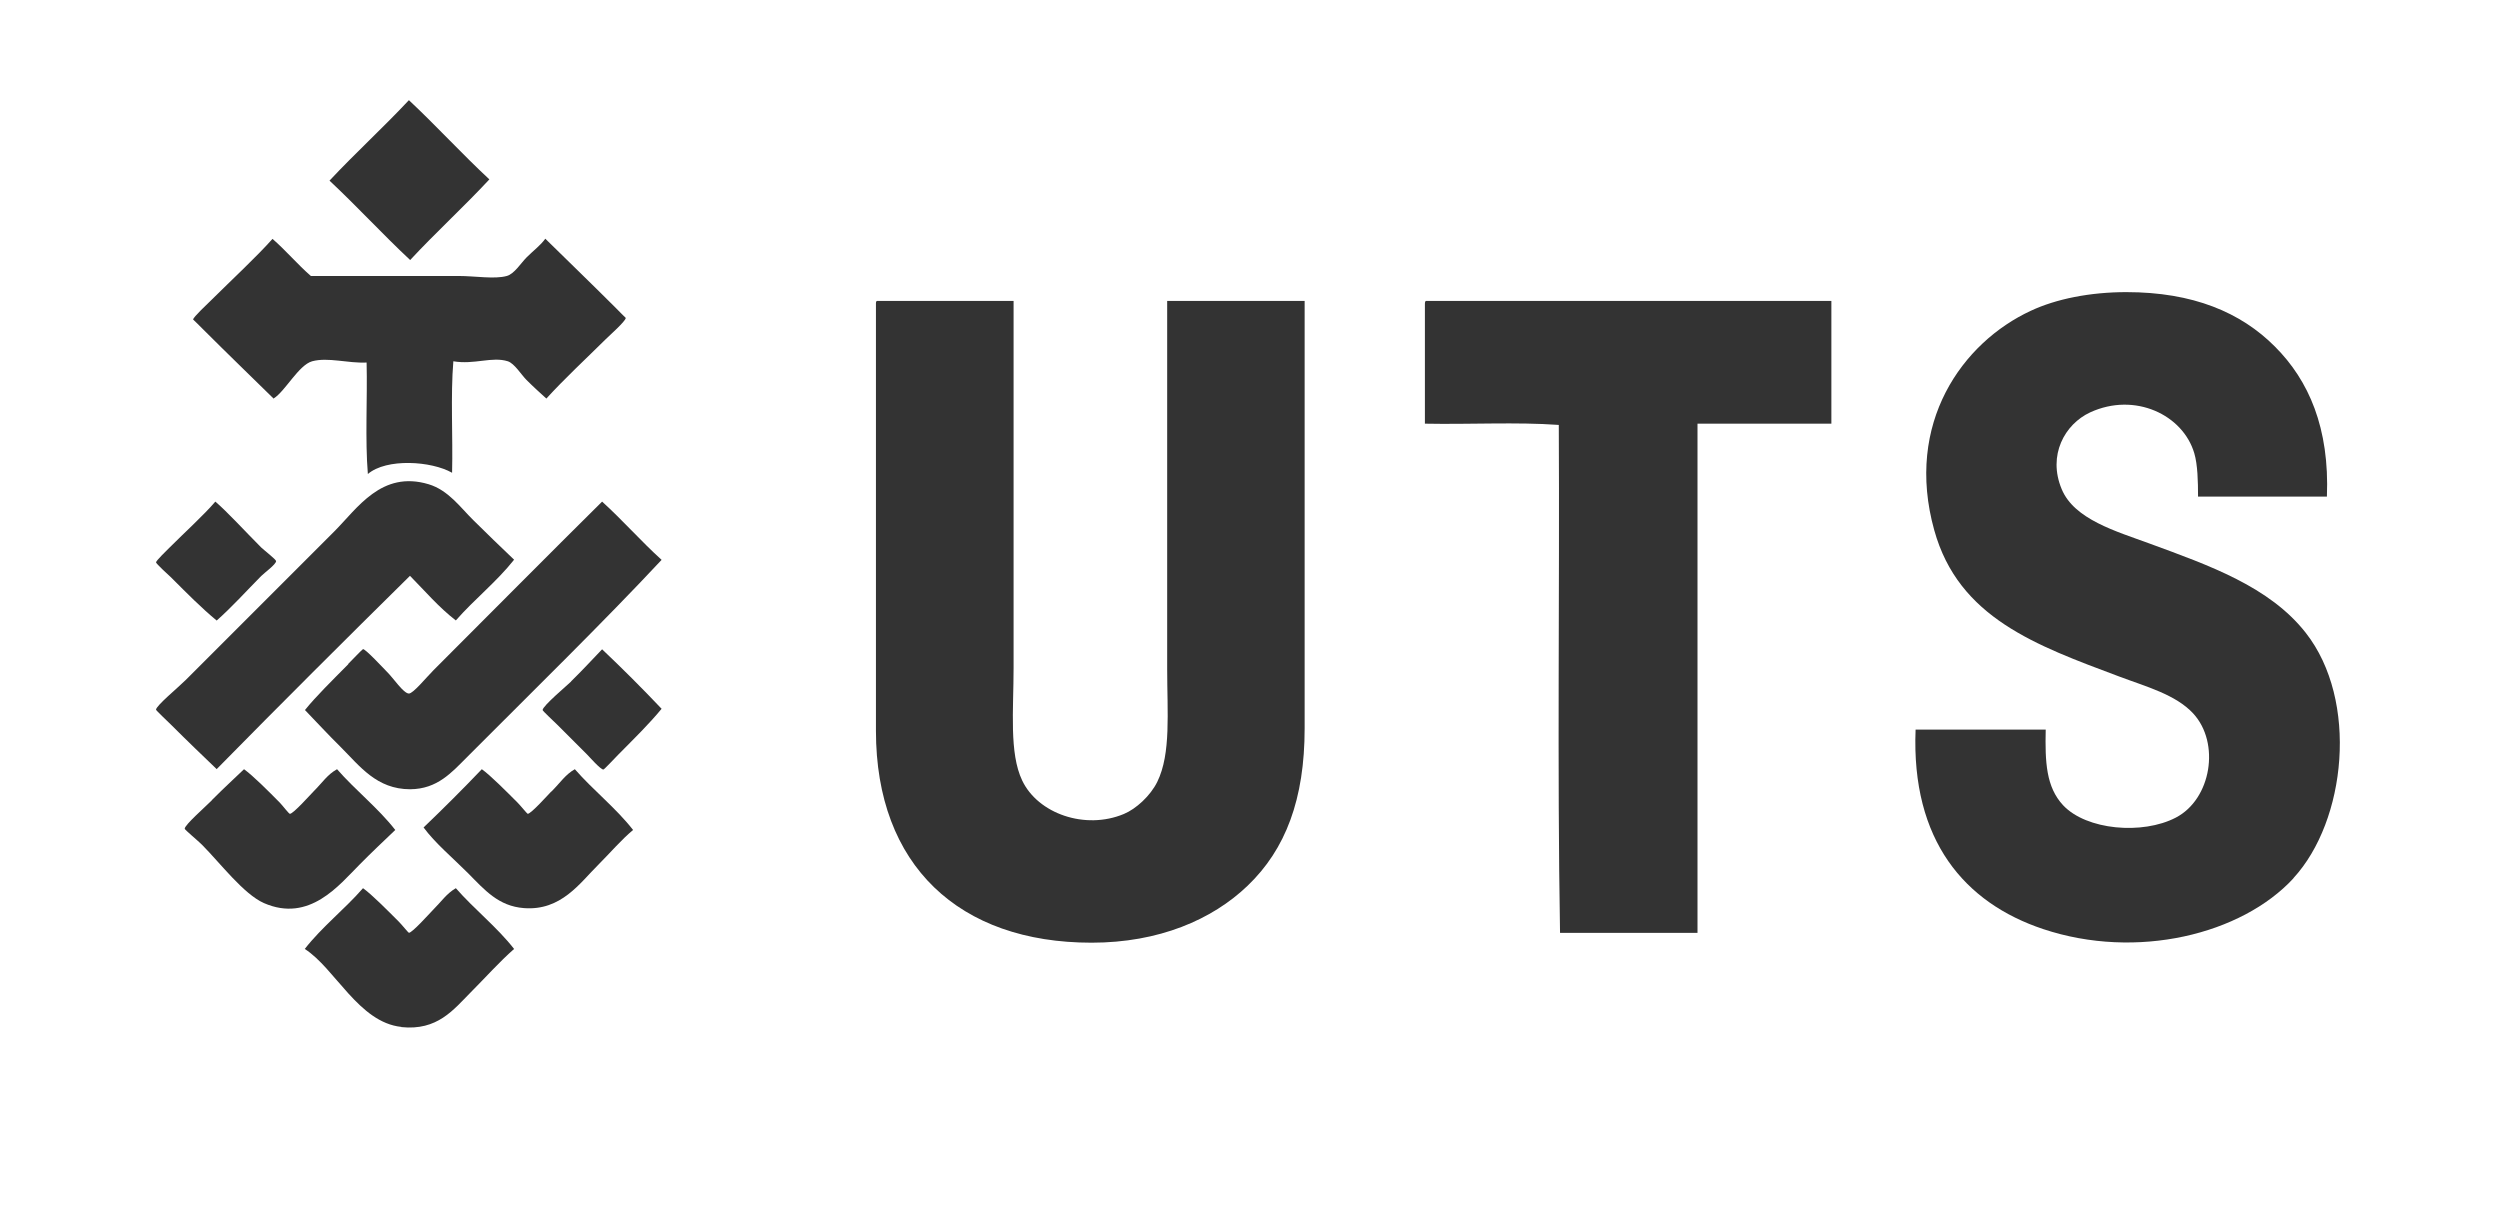
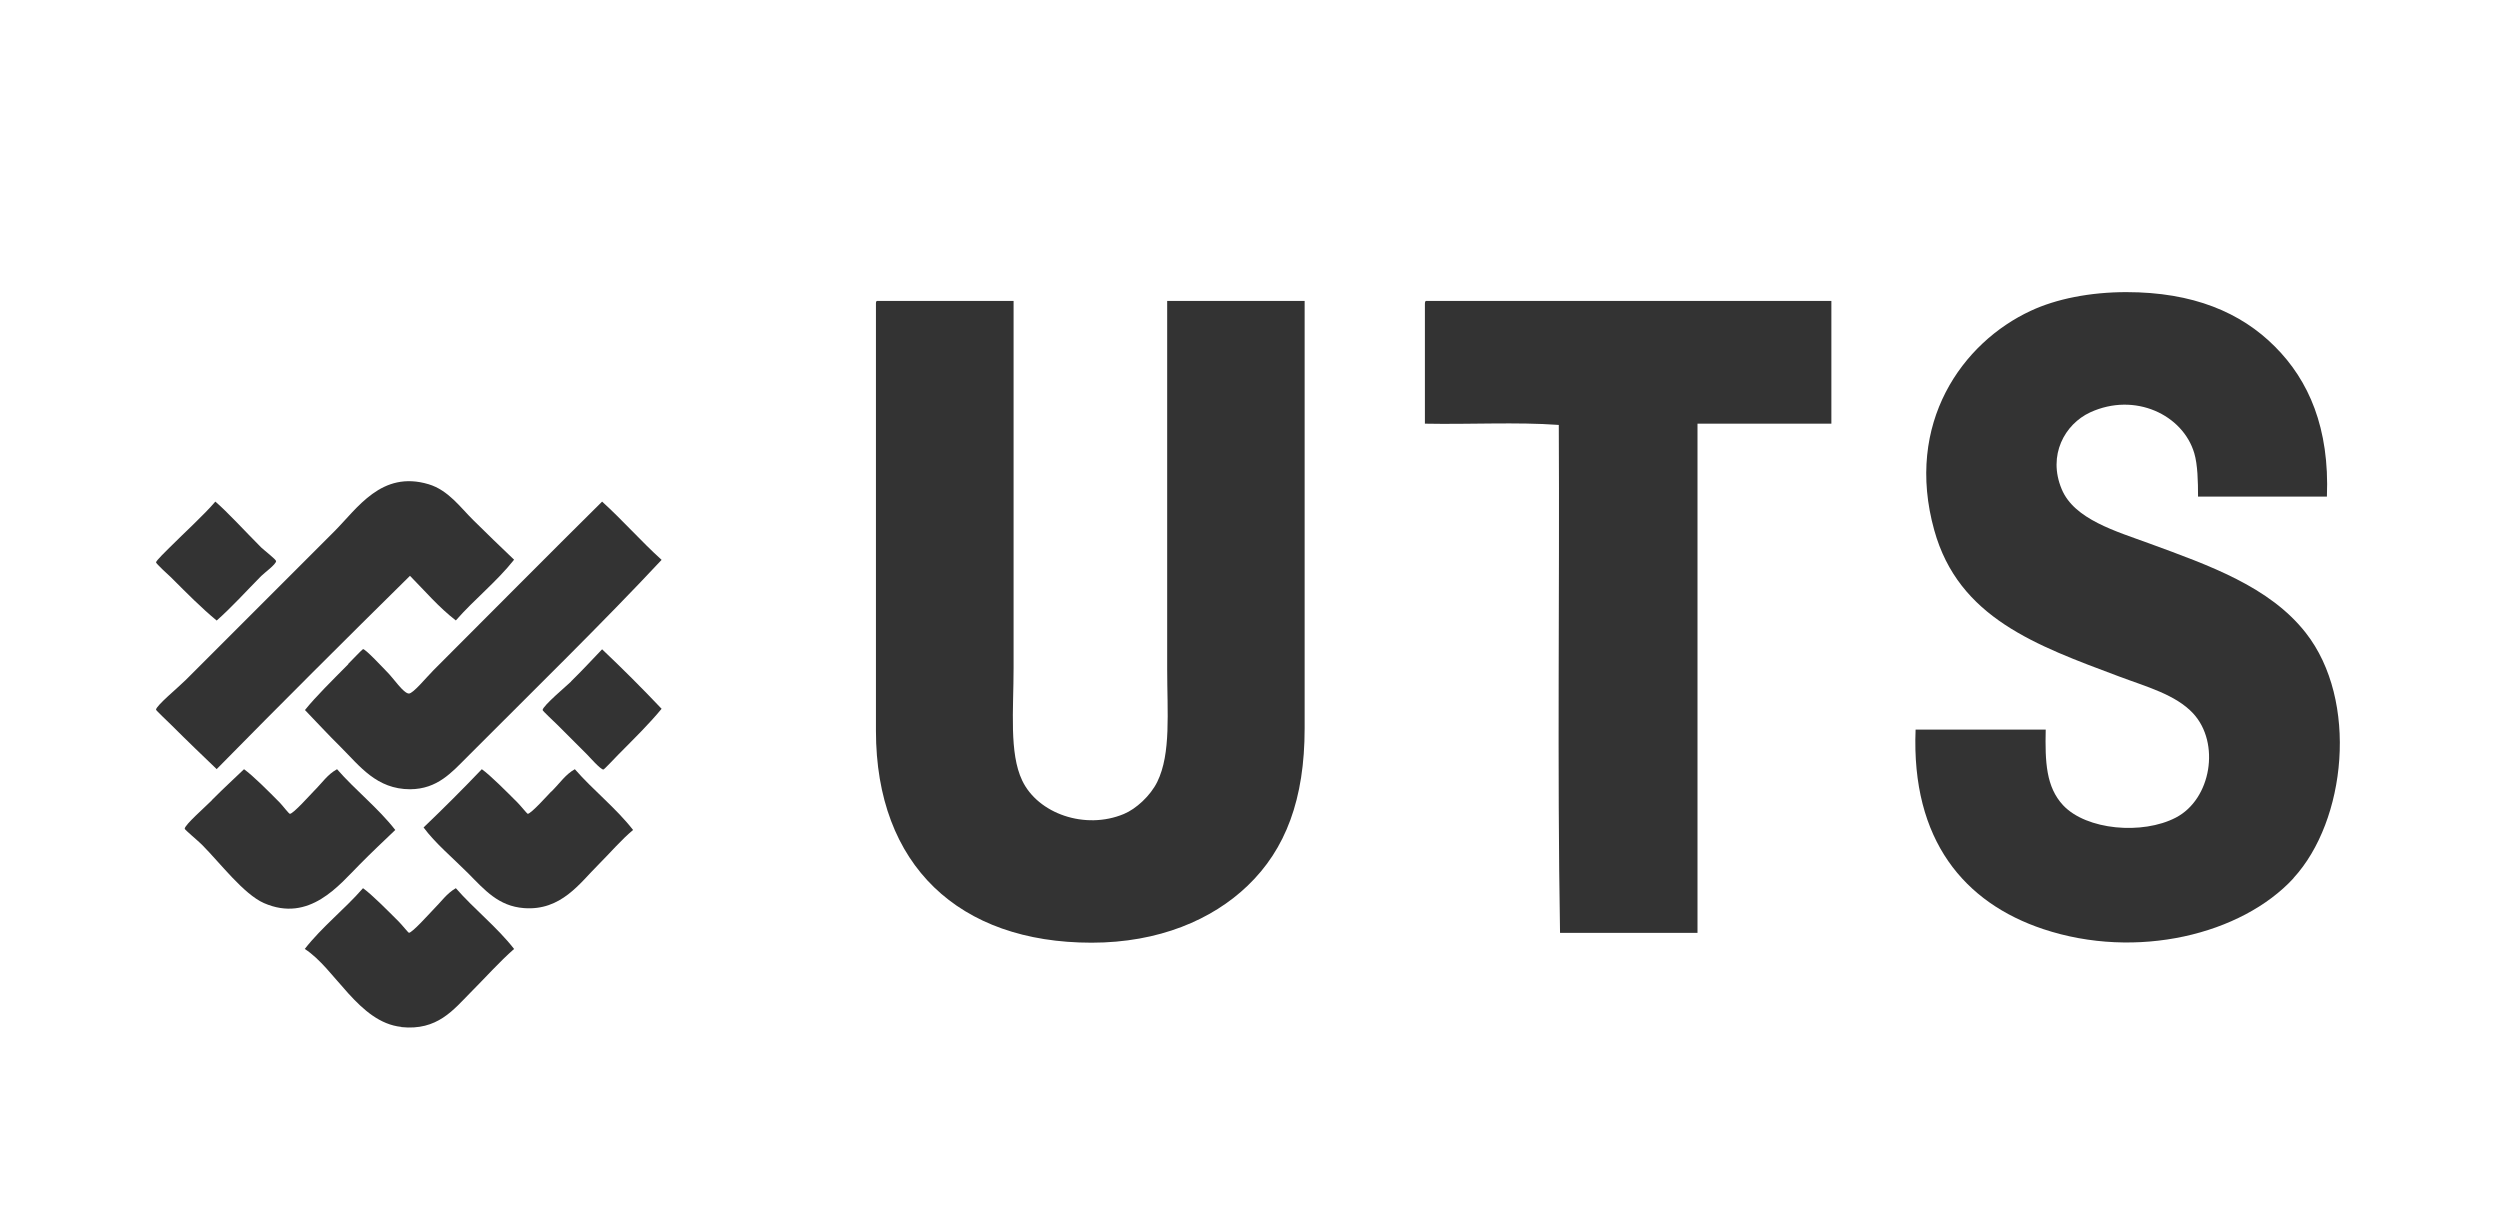
<svg xmlns="http://www.w3.org/2000/svg" width="207" height="100" viewBox="0 0 207 100" fill="none">
  <path d="M28.826 54.978C29.079 54.725 30.014 53.746 30.058 53.746C30.281 53.746 31.765 55.349 32.002 55.586C32.596 56.165 33.397 57.411 33.857 57.426C34.213 57.426 35.296 56.091 35.905 55.482C40.535 50.852 45.491 45.852 49.854 41.533C51.56 43.077 53.074 44.813 54.781 46.356C50.047 51.431 43.933 57.411 38.68 62.679C37.404 63.956 36.216 65.336 33.961 65.35C31.186 65.35 29.791 63.436 28.218 61.863C27.135 60.795 26.155 59.726 25.25 58.791C26.155 57.664 27.535 56.313 28.841 54.993L28.826 54.978Z" fill="#333333" />
  <path d="M45.653 65.545C46.425 64.773 46.81 64.135 47.597 63.69C49.125 65.441 50.98 66.881 52.42 68.721C51.44 69.537 50.535 70.605 49.541 71.6C48.012 73.113 46.469 75.428 43.382 75.191C41.275 75.028 40.147 73.707 38.767 72.312C37.461 71.006 36.022 69.804 35.072 68.513C36.719 66.94 38.322 65.337 39.895 63.69C40.607 64.195 41.958 65.56 42.863 66.465C43.1 66.703 43.65 67.385 43.694 67.385C43.976 67.385 45.401 65.782 45.638 65.545H45.653Z" fill="#333333" />
  <path d="M140.553 35.08V77.239H129.171C128.934 63.423 129.142 49.163 129.068 35.184C125.58 34.931 121.648 35.154 117.982 35.08V25.226C117.982 25.078 117.982 24.93 118.086 24.915H151.638V35.08H140.553Z" fill="#333333" />
  <path d="M17.948 63.69C16.895 62.681 15.47 61.316 14.15 59.995C13.897 59.743 12.918 58.823 12.918 58.763C12.918 58.437 14.788 56.894 15.381 56.3C19.596 52.086 23.543 48.138 27.683 43.998C29.583 42.099 31.586 38.923 35.489 40.095C37.121 40.585 38.115 42.01 39.184 43.063C40.297 44.176 41.425 45.245 42.567 46.343C41.113 48.183 39.273 49.622 37.744 51.373C36.335 50.29 35.192 48.94 33.946 47.678C28.574 52.976 23.231 58.303 17.948 63.675V63.69Z" fill="#333333" />
  <path d="M33.233 85.028C29.701 84.657 27.742 80.175 25.234 78.573C26.674 76.733 28.529 75.293 30.057 73.542C30.77 74.046 32.12 75.412 33.025 76.317C33.263 76.554 33.812 77.237 33.856 77.237C34.138 77.237 35.563 75.634 35.8 75.397C36.572 74.625 36.958 74.002 37.744 73.542C39.273 75.293 41.127 76.733 42.567 78.573C41.335 79.656 40.207 80.932 38.976 82.164C37.536 83.618 36.216 85.354 33.233 85.043V85.028Z" fill="#333333" />
  <path d="M189.893 72.728C185.604 77.373 176.923 79.51 169.177 76.928C162.677 74.761 158.24 69.597 158.611 60.411H169.385C169.326 63.097 169.415 65.16 170.824 66.674C172.753 68.736 177.398 69.137 180.158 67.698C183.097 66.169 183.853 61.524 181.598 59.076C180.144 57.503 177.68 56.85 175.439 56.004C168.598 53.437 162.173 51.166 160.155 43.895C157.691 35.036 162.485 28.358 168.153 25.732C170.246 24.752 173.05 24.188 176.063 24.188C181.583 24.188 185.545 25.865 188.365 28.699C191.169 31.504 192.891 35.437 192.668 41.12H181.998C181.998 39.888 181.969 38.479 181.687 37.529C180.752 34.353 176.775 32.439 173.065 34.145C170.958 35.125 169.533 37.692 170.706 40.497C171.744 43.005 175.202 43.984 177.992 45.008C182.919 46.818 187.919 48.569 190.917 52.398C195.309 57.992 194.271 67.965 189.893 72.713V72.728Z" fill="#333333" />
-   <path d="M33.961 21.531C31.676 19.394 29.569 17.094 27.283 14.957C29.42 12.672 31.72 10.579 33.857 8.294C36.142 10.431 38.235 12.731 40.52 14.853C38.398 17.138 36.083 19.245 33.961 21.531Z" fill="#333333" />
  <path d="M90.38 78.055C79.413 78.055 72.528 71.659 72.528 60.515V25.226C72.528 25.078 72.513 24.93 72.632 24.915H83.925V55.291C83.925 58.793 83.554 62.355 84.637 64.625C85.943 67.371 89.846 68.736 93.051 67.4C94.06 66.985 95.262 65.887 95.826 64.729C96.969 62.399 96.642 58.971 96.642 55.395V24.915H108.024V60.307C108.024 66.168 106.451 70.323 103.305 73.336C100.367 76.156 95.945 78.055 90.38 78.055Z" fill="#333333" />
  <path d="M17.948 51.387C16.672 50.333 15.5 49.146 14.15 47.795C14.016 47.677 12.918 46.668 12.918 46.564C12.918 46.43 13.808 45.569 14.046 45.332C15.277 44.1 16.895 42.631 17.83 41.533C18.839 42.394 20.352 44.056 21.629 45.332C21.896 45.584 22.86 46.326 22.86 46.46C22.86 46.727 21.896 47.425 21.629 47.692C20.412 48.923 19.165 50.303 17.934 51.387H17.948Z" fill="#333333" />
  <path d="M47.287 56.417C48.489 55.23 48.964 54.681 49.854 53.761C51.531 55.349 53.178 56.996 54.781 58.688C53.713 59.979 52.555 61.107 51.19 62.487C50.908 62.769 50.032 63.718 49.958 63.718C49.721 63.718 48.786 62.65 48.623 62.487C47.569 61.433 47.287 61.151 46.159 60.023C45.907 59.771 44.928 58.866 44.928 58.792C44.928 58.45 47.035 56.685 47.287 56.432V56.417Z" fill="#333333" />
  <path d="M17.534 66.257C18.706 65.085 19.374 64.492 20.205 63.69C20.947 64.224 22.253 65.53 23.173 66.465C23.381 66.673 23.915 67.385 24.004 67.385C24.286 67.385 25.71 65.782 25.948 65.545C26.719 64.773 27.105 64.135 27.907 63.69C29.435 65.441 31.29 66.881 32.729 68.721C31.735 69.671 30.756 70.591 29.761 71.6C28.085 73.276 25.621 76.422 21.852 74.775C20.175 74.033 18.246 71.481 16.732 69.952C16.361 69.582 15.293 68.706 15.293 68.617C15.293 68.305 16.955 66.851 17.549 66.257H17.534Z" fill="#333333" />
-   <path d="M22.668 33.016C20.813 31.191 18.854 29.306 16.821 27.273C16.599 27.05 16.005 26.457 15.99 26.457C15.99 26.264 17.222 25.121 17.534 24.81C19.196 23.162 21.243 21.263 22.564 19.779C23.677 20.744 24.627 21.886 25.74 22.851H37.953C39.348 22.851 40.95 23.133 41.959 22.851C42.583 22.688 43.132 21.782 43.606 21.308C44.2 20.714 44.764 20.313 45.15 19.764C47.005 21.589 48.964 23.474 50.996 25.507C51.219 25.73 51.798 26.323 51.813 26.323C51.813 26.59 50.418 27.822 50.166 28.074C48.504 29.721 46.752 31.339 45.239 33.001C44.749 32.556 44.2 32.066 43.592 31.458C43.161 31.027 42.597 30.092 42.048 29.914C40.742 29.499 39.273 30.211 37.537 29.914C37.3 32.793 37.508 36.102 37.433 39.145C35.712 38.165 32.002 37.928 30.459 39.248C30.221 36.37 30.429 33.06 30.355 30.018C28.797 30.092 27.164 29.558 25.844 29.914C24.731 30.226 23.618 32.392 22.668 32.986V33.016Z" fill="#333333" />
</svg>